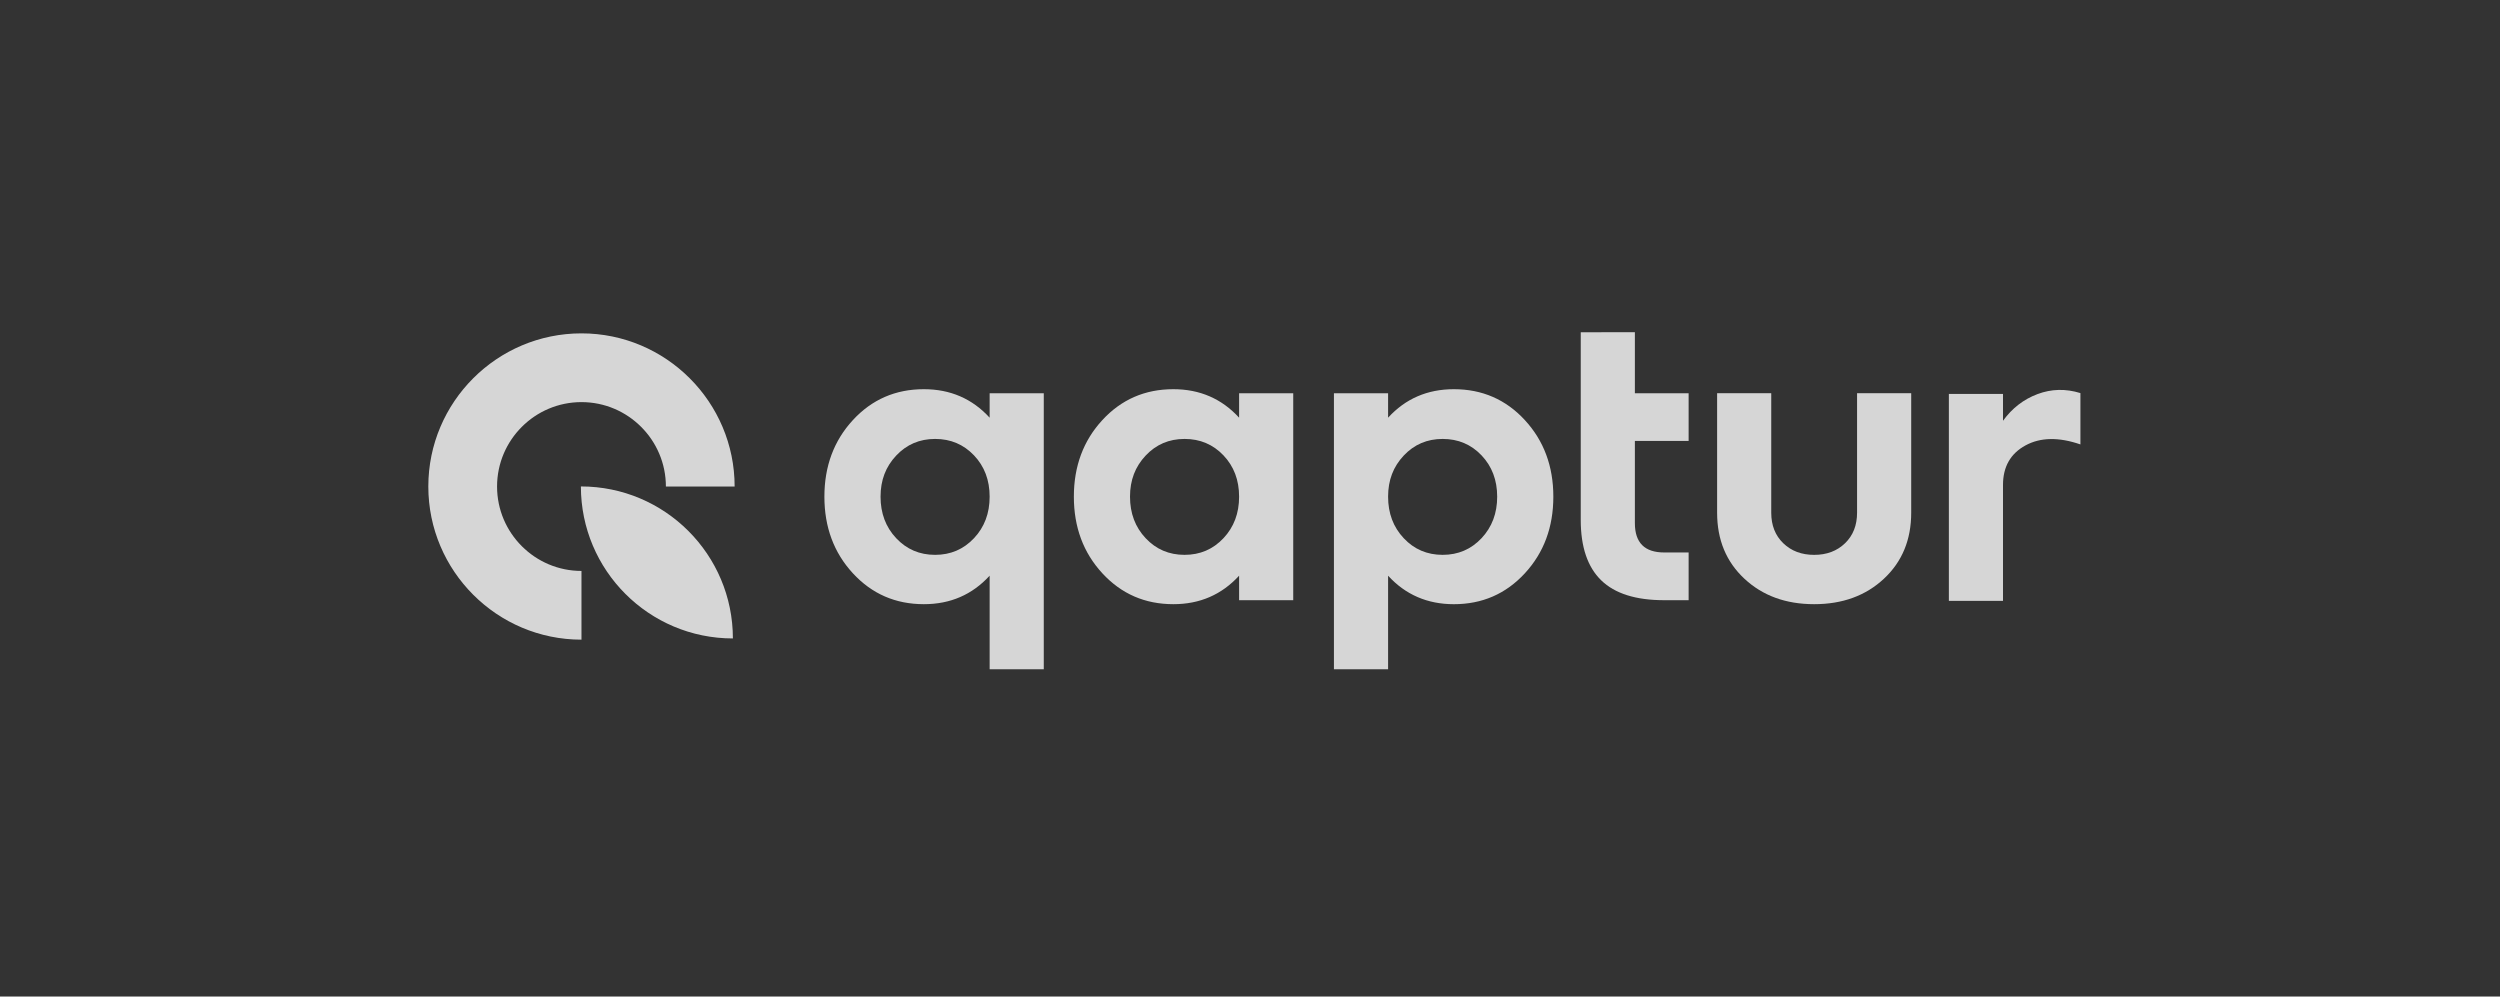
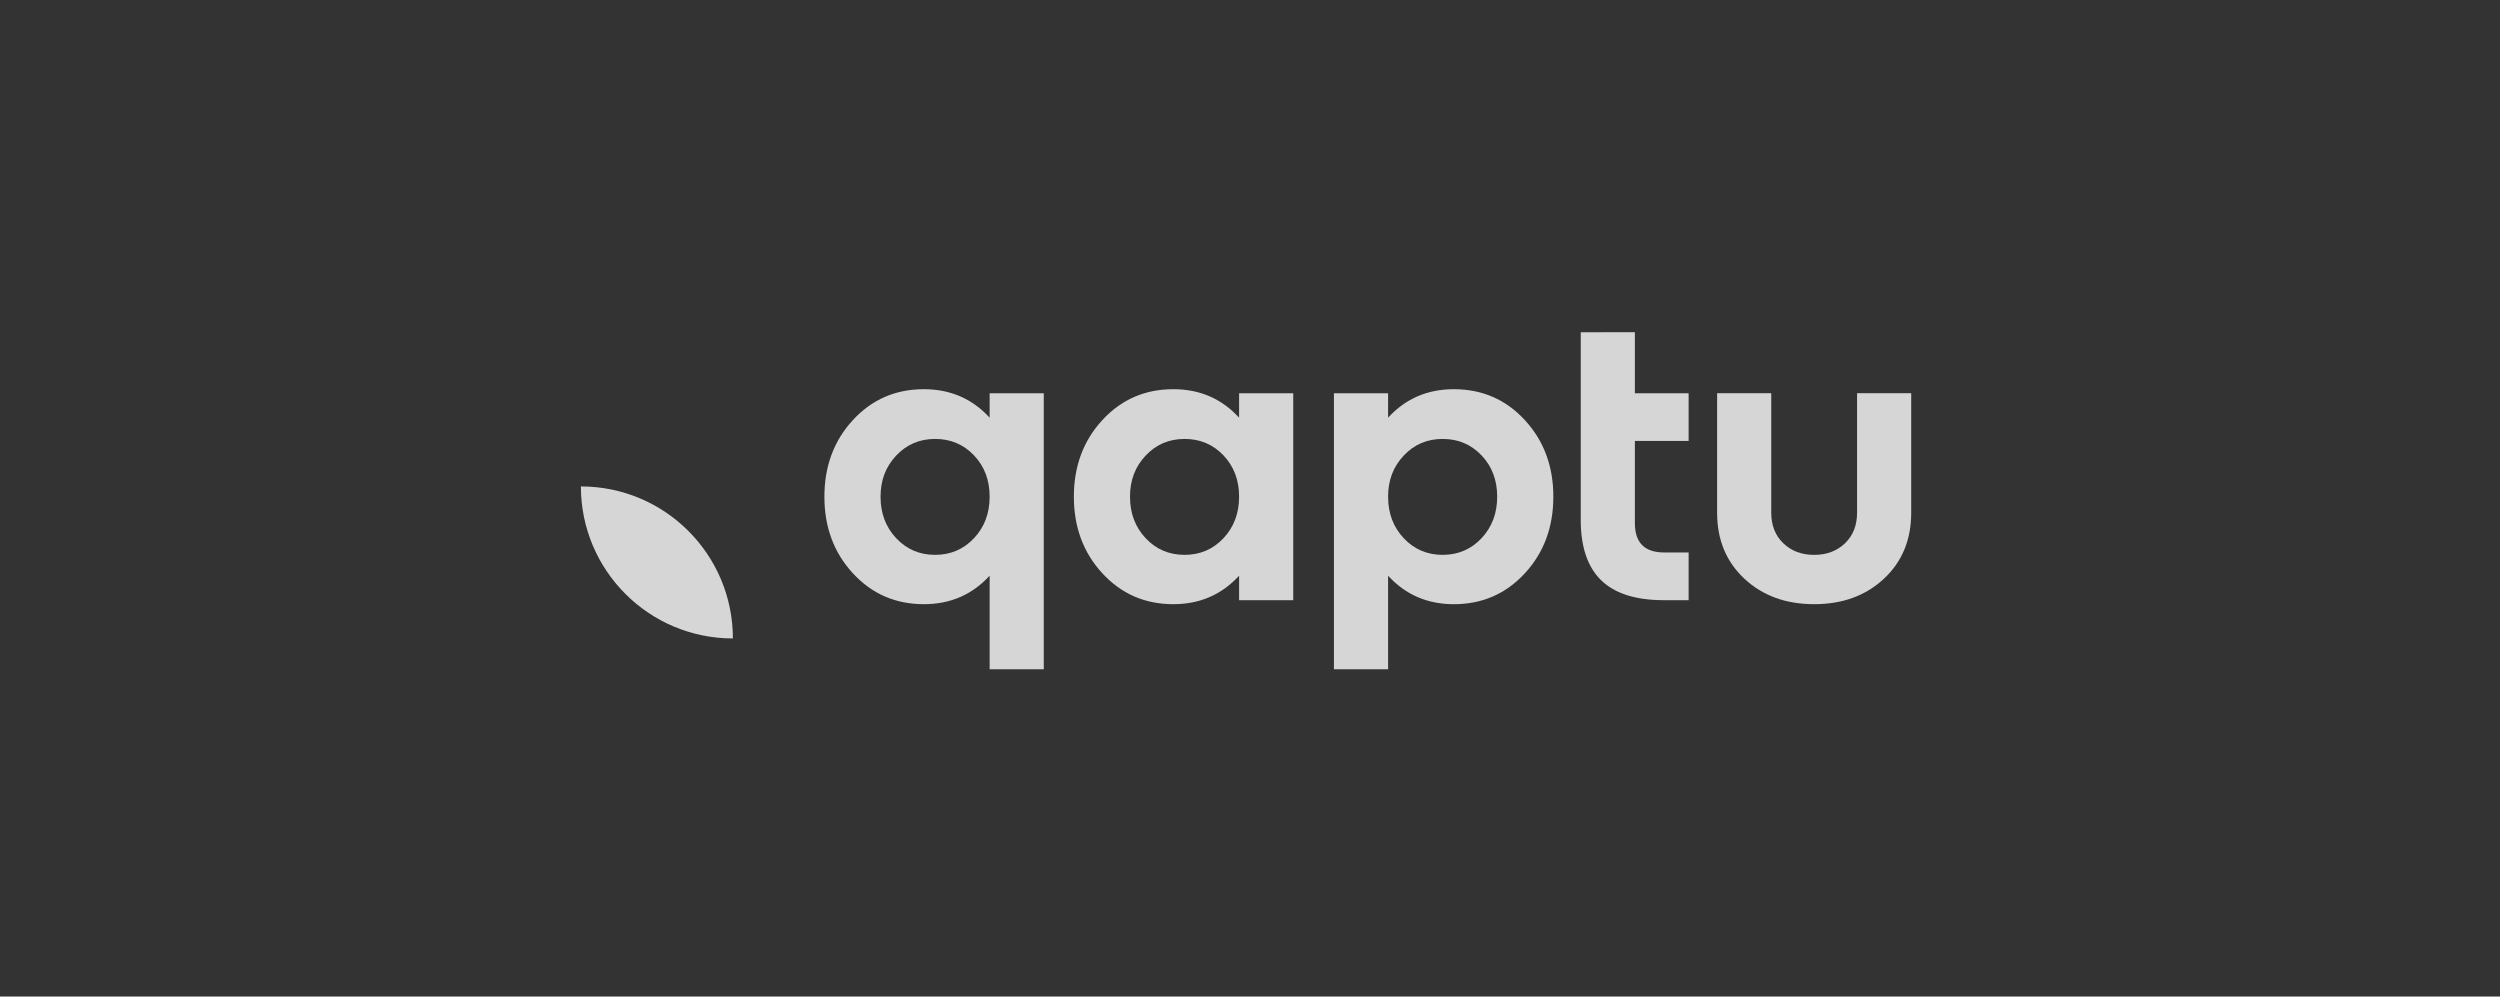
<svg xmlns="http://www.w3.org/2000/svg" fill="none" height="114" viewBox="0 0 286 114" width="286">
  <rect x="0" y="0" width="286" height="114" fill="#333333" stroke="none" />
  <g fill="#fff" fill-opacity=".8">
    <path d="m66.454 55.649c0 9.604 7.785 17.389 17.389 17.389 0-9.604-7.785-17.389-17.389-17.389z" />
-     <path d="m66.521 73.177c-9.662 0-17.521-7.859-17.521-17.521s7.859-17.519 17.521-17.519 17.521 7.859 17.521 17.521h-7.864c0-5.325-4.332-9.657-9.657-9.657s-9.657 4.332-9.657 9.657 4.332 9.657 9.657 9.657v7.864z" />
    <path d="m113.215 44.986v2.797c-1.989-2.172-4.498-3.259-7.524-3.259-3.244 0-5.949 1.179-8.121 3.534s-3.259 5.279-3.259 8.763c0 3.484 1.087 6.408 3.259 8.763s4.877 3.534 8.121 3.534c3.028 0 5.535-1.087 7.524-3.259v10.703h6.193v-31.576zm-1.789 16.584c-1.195 1.271-2.678 1.905-4.452 1.905s-3.255-.634-4.45-1.905c-1.194-1.268-1.789-2.852-1.789-4.749 0-1.897.595-3.431 1.789-4.703 1.195-1.268 2.675-1.904 4.45-1.904 1.776 0 3.259.625 4.452 1.88 1.194 1.256 1.789 2.83 1.789 4.727 0 1.897-.595 3.479-1.789 4.749z" />
    <path d="m141.753 44.986v2.797c-1.989-2.172-4.498-3.259-7.524-3.259-3.244 0-5.95 1.179-8.121 3.534-2.172 2.355-3.258 5.279-3.258 8.763 0 3.484 1.086 6.408 3.258 8.763 2.169 2.355 4.877 3.534 8.121 3.534 3.028 0 5.535-1.087 7.524-3.259v2.801h6.193v-23.674zm-1.789 16.584c-1.195 1.271-2.678 1.905-4.452 1.905s-3.259-.634-4.45-1.905c-1.194-1.268-1.789-2.852-1.789-4.749 0-1.897.595-3.431 1.789-4.703 1.191-1.268 2.675-1.904 4.45-1.904 1.776 0 3.259.625 4.452 1.88 1.194 1.256 1.789 2.83 1.789 4.727 0 1.897-.595 3.479-1.789 4.749z" />
    <path d="m174.443 48.058c-2.172-2.355-4.881-3.534-8.121-3.534-3.028 0-5.538 1.087-7.524 3.259v-2.797h-6.196v31.578h6.196v-10.703c1.988 2.172 4.498 3.259 7.524 3.259 3.24 0 5.949-1.179 8.121-3.534s3.259-5.279 3.259-8.763c0-3.484-1.087-6.408-3.259-8.763zm-4.954 13.512c-1.195 1.271-2.678 1.905-4.452 1.905-1.773 0-3.258-.634-4.45-1.905-1.194-1.268-1.789-2.852-1.789-4.749 0-1.897.595-3.431 1.789-4.703 1.192-1.268 2.675-1.904 4.45-1.904 1.776 0 3.259.625 4.452 1.88 1.191 1.256 1.789 2.83 1.789 4.727 0 1.897-.598 3.479-1.789 4.749z" />
    <path d="m193.179 50.444v-5.458h-6.149v-6.986l-6.193.012v21.47c0 3.091.781 5.391 2.34 6.905 1.558 1.518 3.961 2.275 7.204 2.275h2.798v-5.46h-2.798c-2.235 0-3.351-1.116-3.351-3.351v-9.407z" />
    <path d="m212.449 44.985v13.671c0 1.439-.458 2.603-1.375 3.49-.92.889-2.097 1.331-3.534 1.331s-2.615-.443-3.534-1.331c-.916-.885-1.376-2.049-1.376-3.49v-13.671h-6.192v13.671c0 3.091 1.038 5.607 3.12 7.548 2.08 1.941 4.738 2.914 7.982 2.914 3.243 0 5.902-.972 7.982-2.914 2.083-1.941 3.12-4.458 3.12-7.548v-13.671z" />
-     <path d="m233.089 45.085c-1.591.598-2.905 1.615-3.946 3.052v-3.072h-6.193v23.674h6.193v-13.261c0-2.08.856-3.587 2.57-4.522 1.711-.933 3.809-.969 6.287-.115v-5.872c-1.682-.521-3.32-.482-4.91.115z" />
  </g>
</svg>